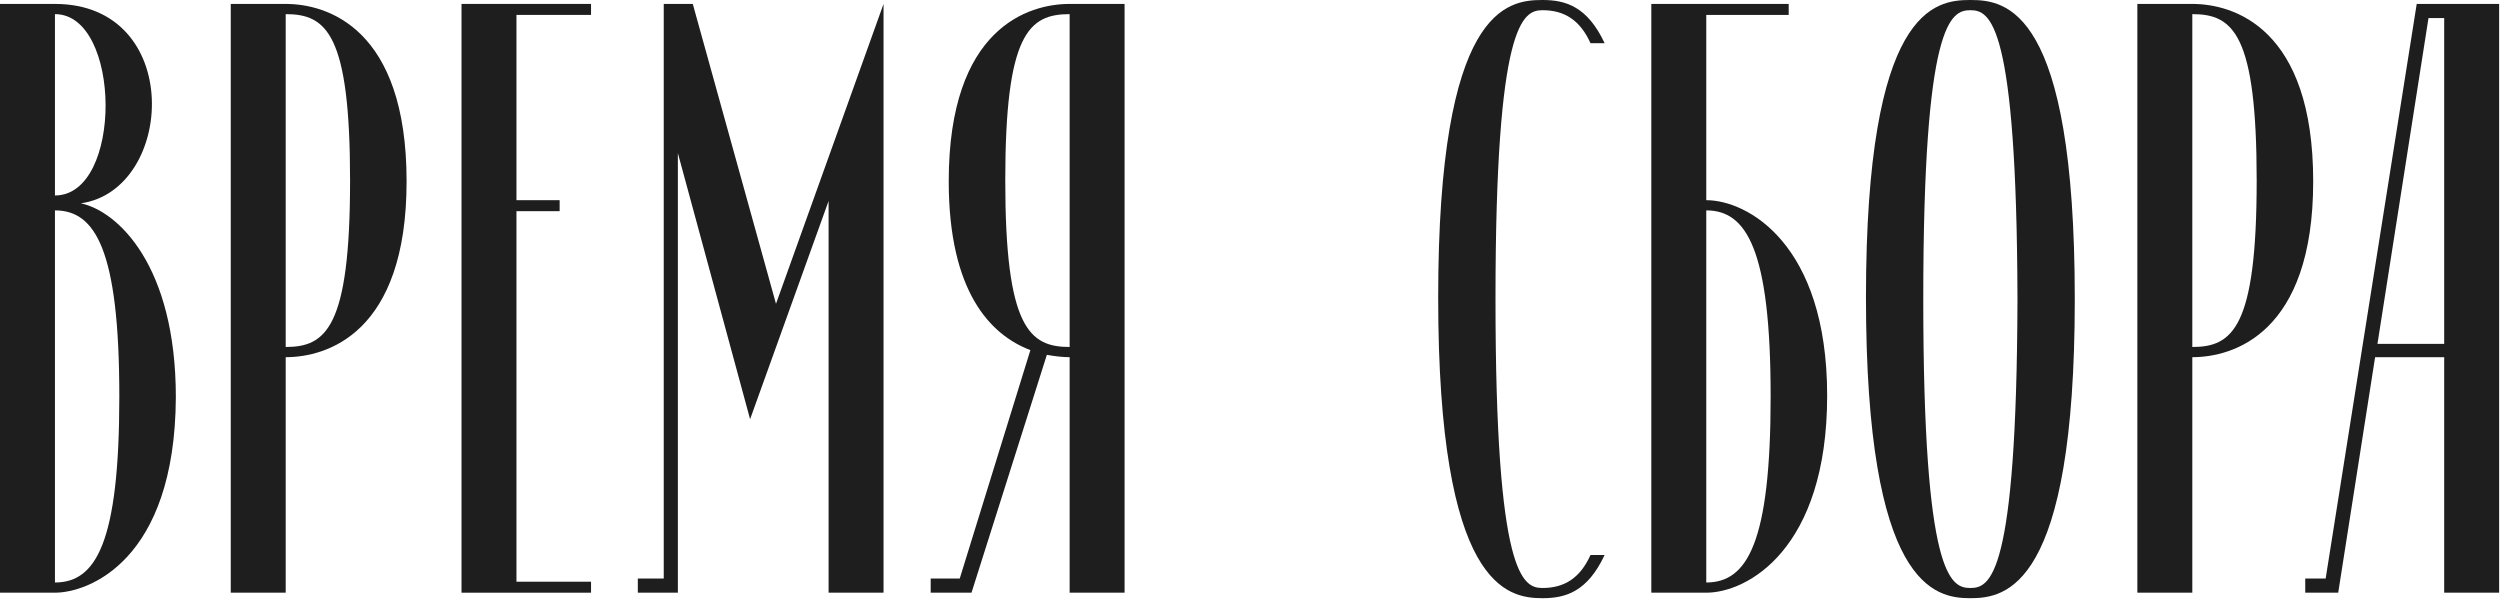
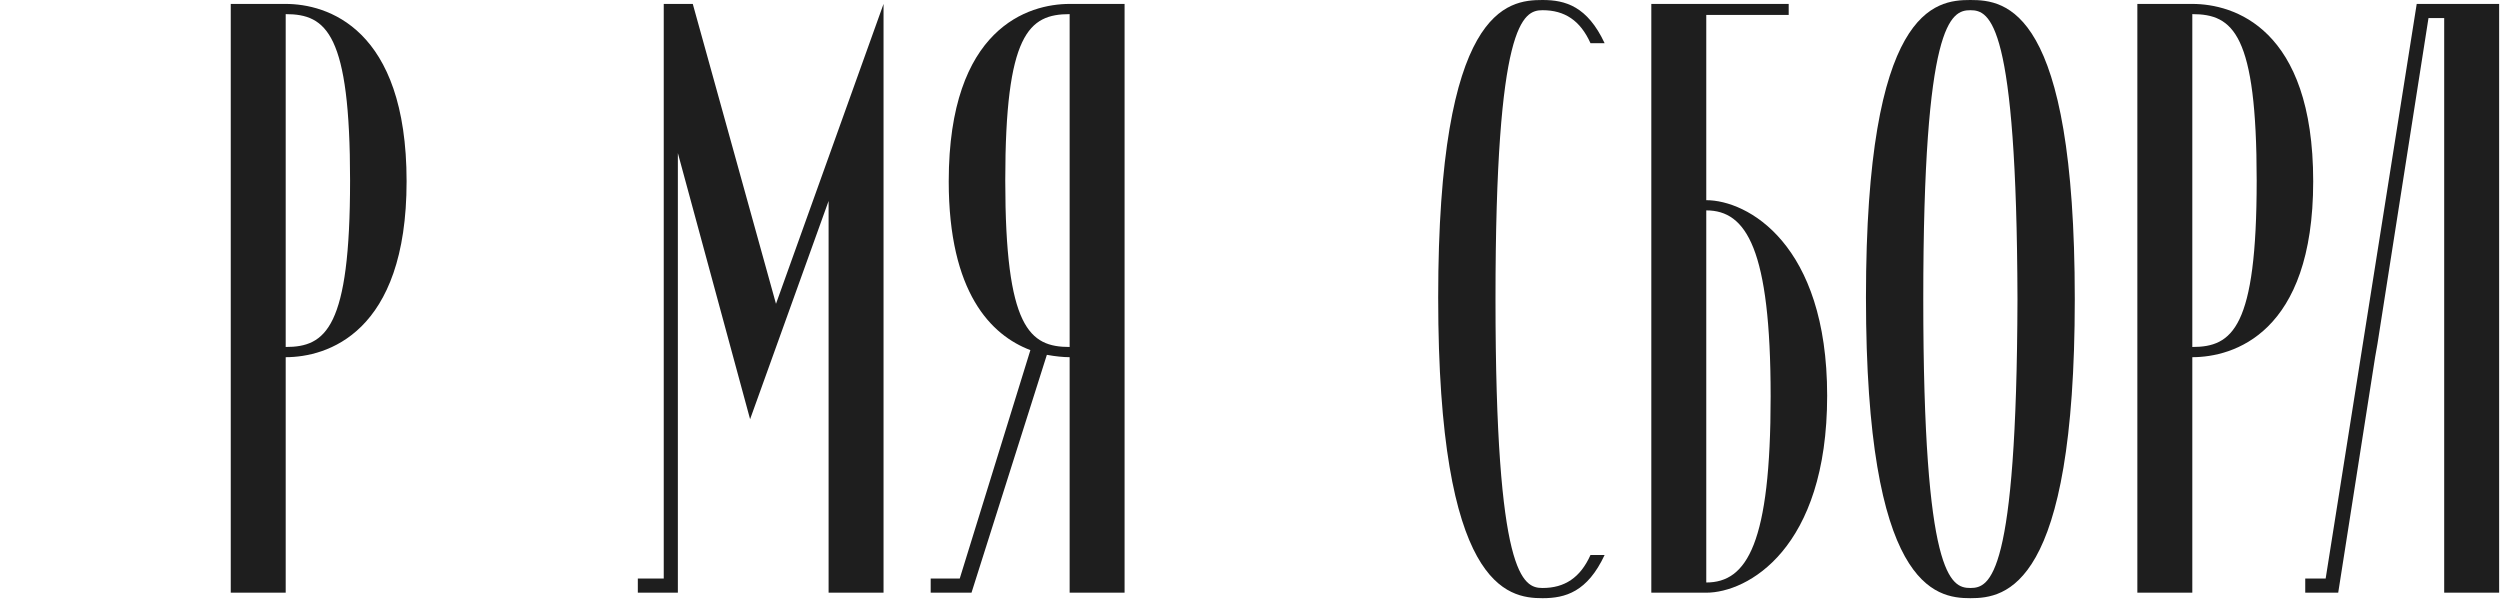
<svg xmlns="http://www.w3.org/2000/svg" width="207" height="50" viewBox="0 0 207 50" fill="none">
-   <path d="M4.55 49.075C7.28 49.075 14.495 46.475 14.56 32.89C14.56 21.97 9.75 17.485 6.695 16.835C14.495 15.73 15.275 0.325 4.55 0.325H0V49.075H4.55ZM4.55 1.17C10.075 1.17 10.205 16.185 4.55 16.185V1.17ZM9.88 32.825C9.88 44.98 7.93 48.23 4.55 48.23V17.42C7.865 17.42 9.88 20.605 9.88 32.825Z" fill="#1E1E1E" />
  <path d="M33.666 15.015C33.666 2.275 27.036 0.325 23.656 0.325H19.106V49.075H23.656V29.575C27.036 29.575 33.666 27.625 33.666 15.015ZM28.986 14.95C28.986 27.17 26.971 28.73 23.656 28.73V1.17C27.036 1.17 28.986 2.795 28.986 14.95Z" fill="#1E1E1E" />
-   <path d="M42.763 48.165V17.485H46.338V16.575H42.763V1.235H48.938V0.325H38.213V49.075H48.938V48.165H42.763Z" fill="#1E1E1E" />
  <path d="M56.127 12.675L62.108 34.71L68.608 16.64V49.075H73.157V0.325L64.252 25.155L57.362 0.325H54.958V47.905H52.812V49.075H56.127V12.675Z" fill="#1E1E1E" />
  <path d="M79.466 47.905H77.061V49.075H80.441L86.68 29.38C87.396 29.51 88.046 29.575 88.566 29.575V49.075H93.115V0.325H88.566C85.186 0.325 78.555 2.275 78.555 15.015C78.555 24.245 82.066 27.755 85.316 28.99L79.466 47.905ZM83.236 14.95C83.236 2.795 85.186 1.17 88.566 1.17V28.73C85.251 28.73 83.236 27.17 83.236 14.95Z" fill="#1E1E1E" />
  <path d="M127.727 48.685C126.102 48.685 123.827 47.775 123.827 24.765C123.827 1.82 126.102 0.845 127.727 0.845C129.547 0.845 130.847 1.69 131.692 3.575H132.862C131.432 0.52 129.612 0 127.727 0C124.802 0 119.082 0.65 119.082 24.635C119.082 48.62 124.802 49.53 127.727 49.53C129.612 49.53 131.432 49.01 132.862 45.955H131.692C130.847 47.84 129.547 48.685 127.727 48.685Z" fill="#1E1E1E" />
  <path d="M141.279 1.235H148.104V0.325H136.729V49.075H141.279C144.659 49.075 151.289 45.5 151.289 32.76C151.289 20.15 144.659 16.575 141.279 16.575V1.235ZM146.609 32.825C146.609 44.98 144.659 48.23 141.279 48.23V17.42C144.594 17.42 146.609 20.605 146.609 32.825Z" fill="#1E1E1E" />
  <path d="M154.502 24.635C154.502 48.62 160.222 49.53 163.147 49.53C166.072 49.53 171.792 48.685 171.792 24.765C171.792 0.65 166.072 0 163.147 0C160.222 0 154.502 0.65 154.502 24.635ZM167.047 24.765C166.982 47.775 164.772 48.685 163.147 48.685C161.522 48.685 159.247 47.775 159.247 24.765C159.247 1.82 161.522 0.845 163.147 0.845C164.772 0.845 166.982 1.82 167.047 24.765Z" fill="#1E1E1E" />
  <path d="M191.533 15.015C191.533 2.275 184.903 0.325 181.523 0.325H176.973V49.075H181.523V29.575C184.903 29.575 191.533 27.625 191.533 15.015ZM186.853 14.95C186.853 27.17 184.838 28.73 181.523 28.73V1.17C184.903 1.17 186.853 2.795 186.853 14.95Z" fill="#1E1E1E" />
-   <path d="M196.854 28.47L201.079 1.495H202.379V28.47H196.854ZM196.659 29.575H202.379V49.075H206.929V0.325H200.104L192.564 47.905H190.874V49.075H193.604L196.659 29.575Z" fill="#1E1E1E" />
+   <path d="M196.854 28.47L201.079 1.495H202.379V28.47H196.854ZH202.379V49.075H206.929V0.325H200.104L192.564 47.905H190.874V49.075H193.604L196.659 29.575Z" fill="#1E1E1E" />
</svg>